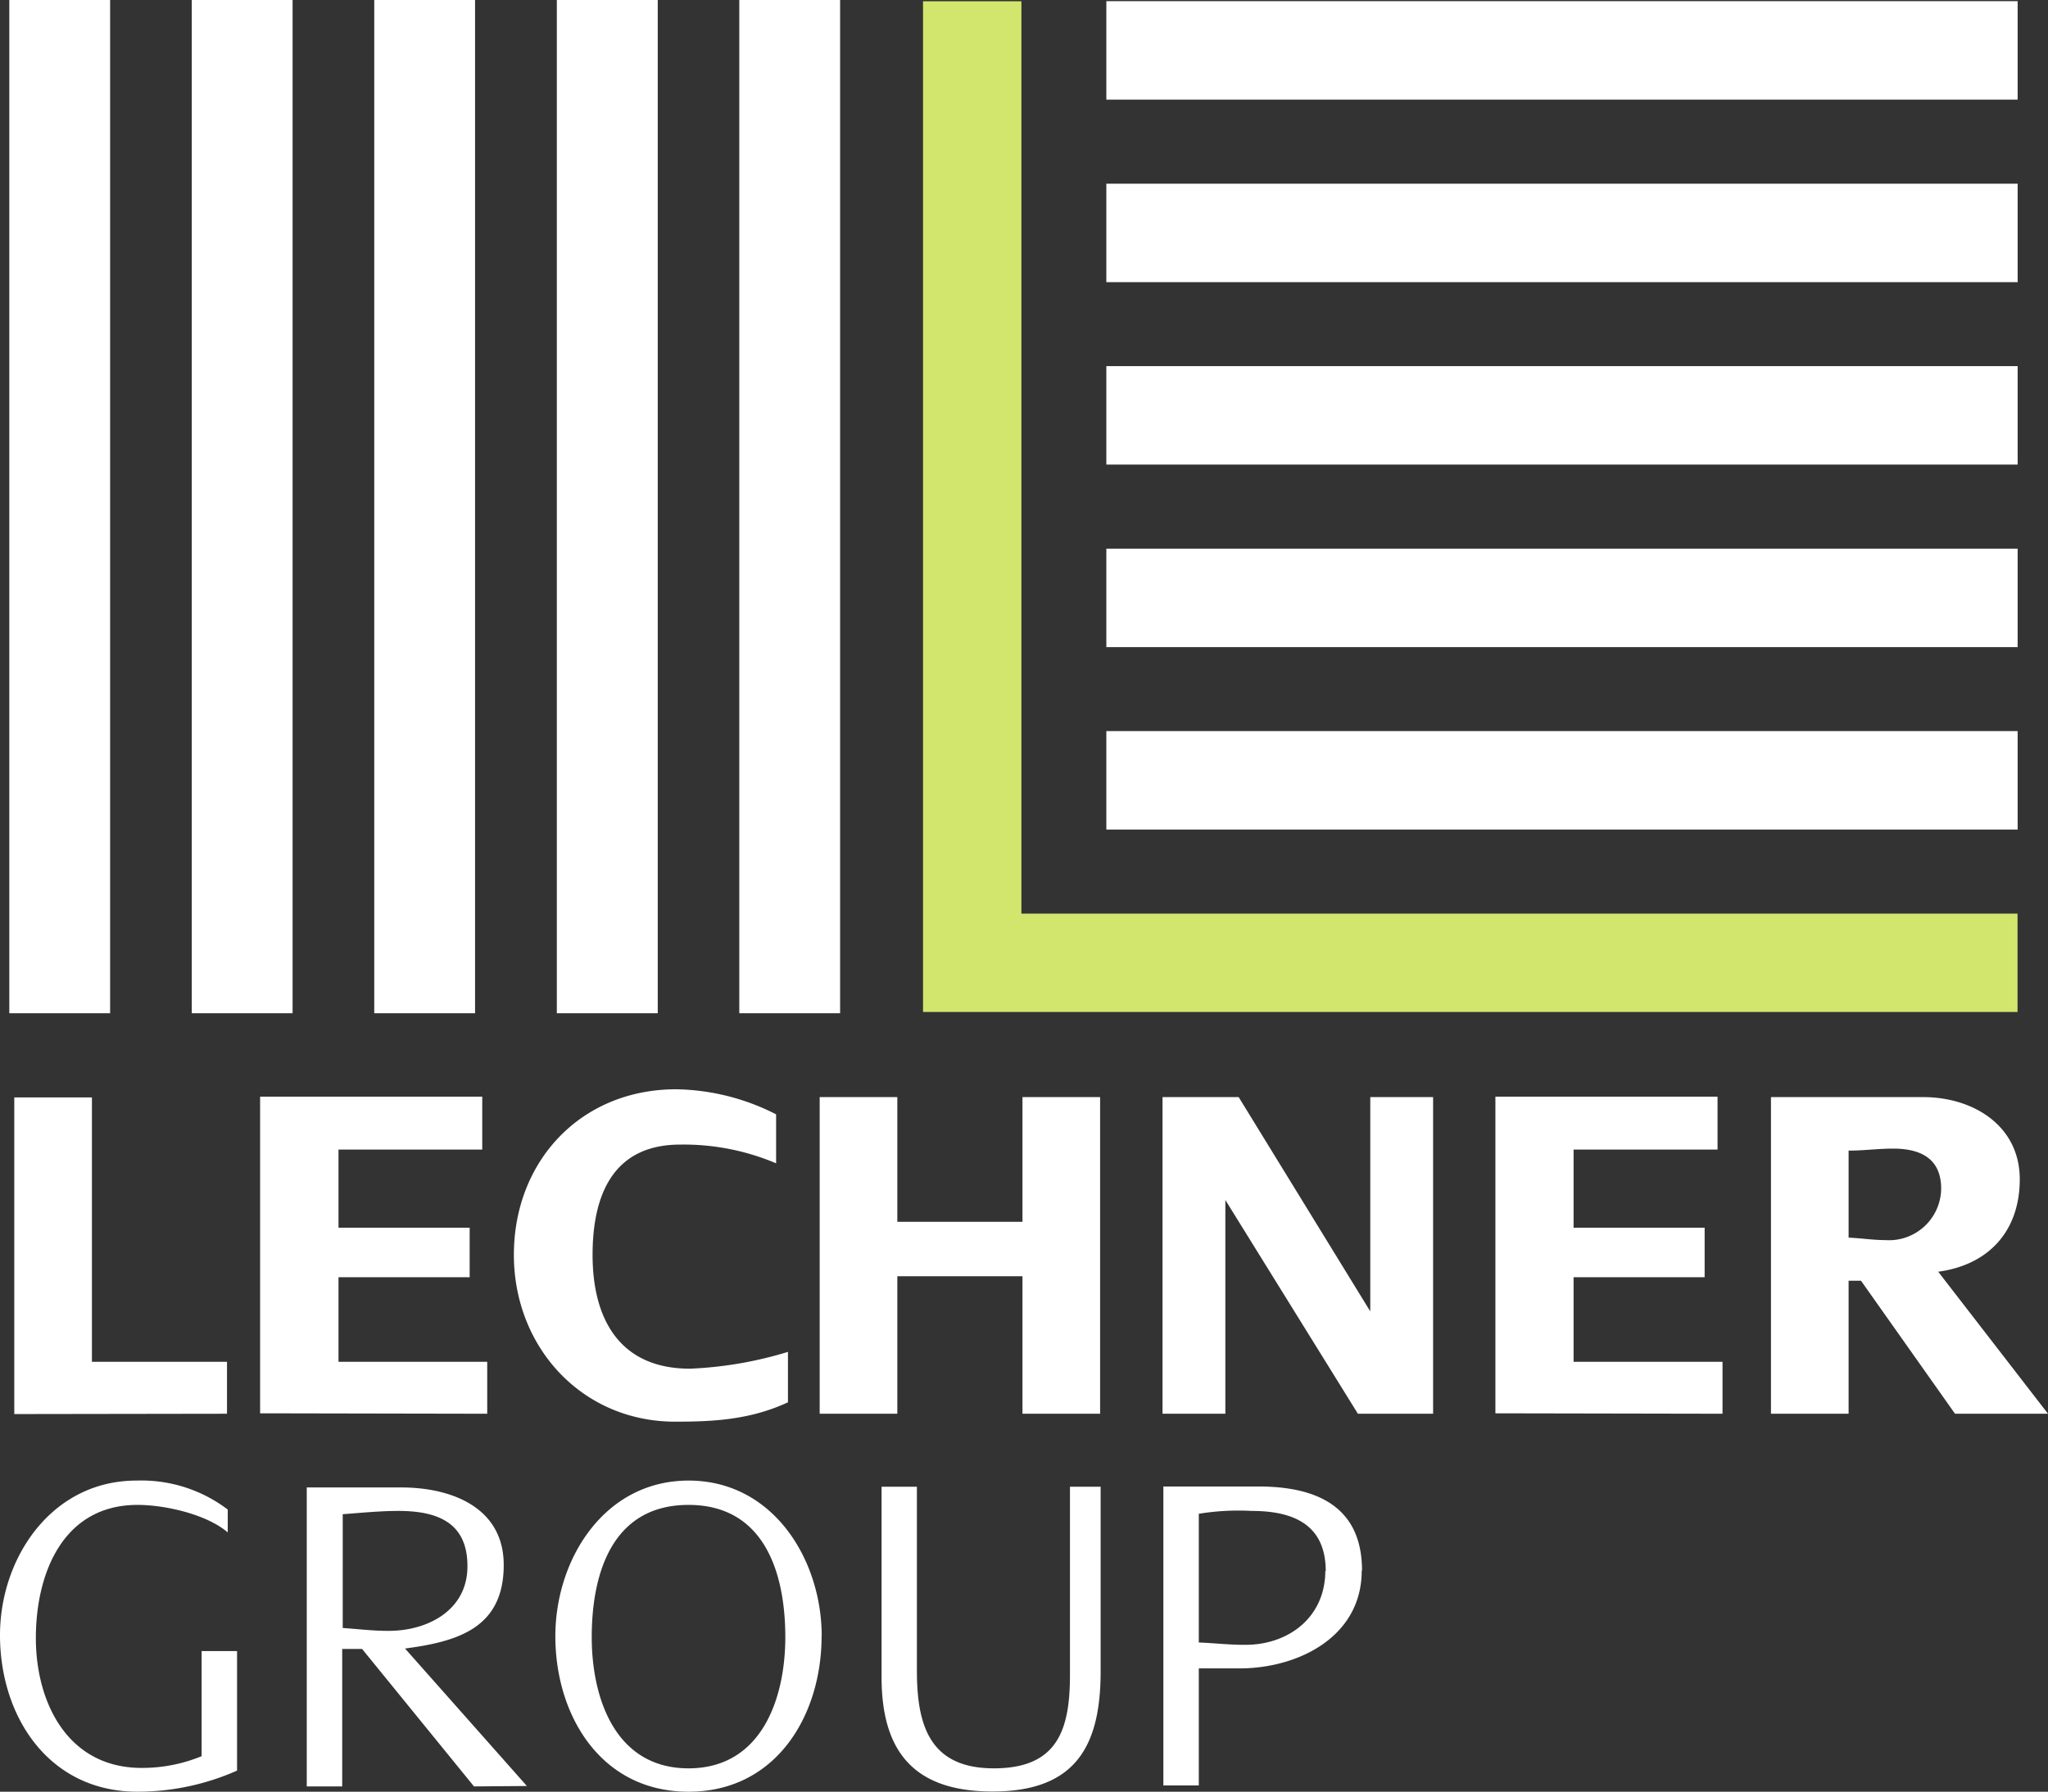
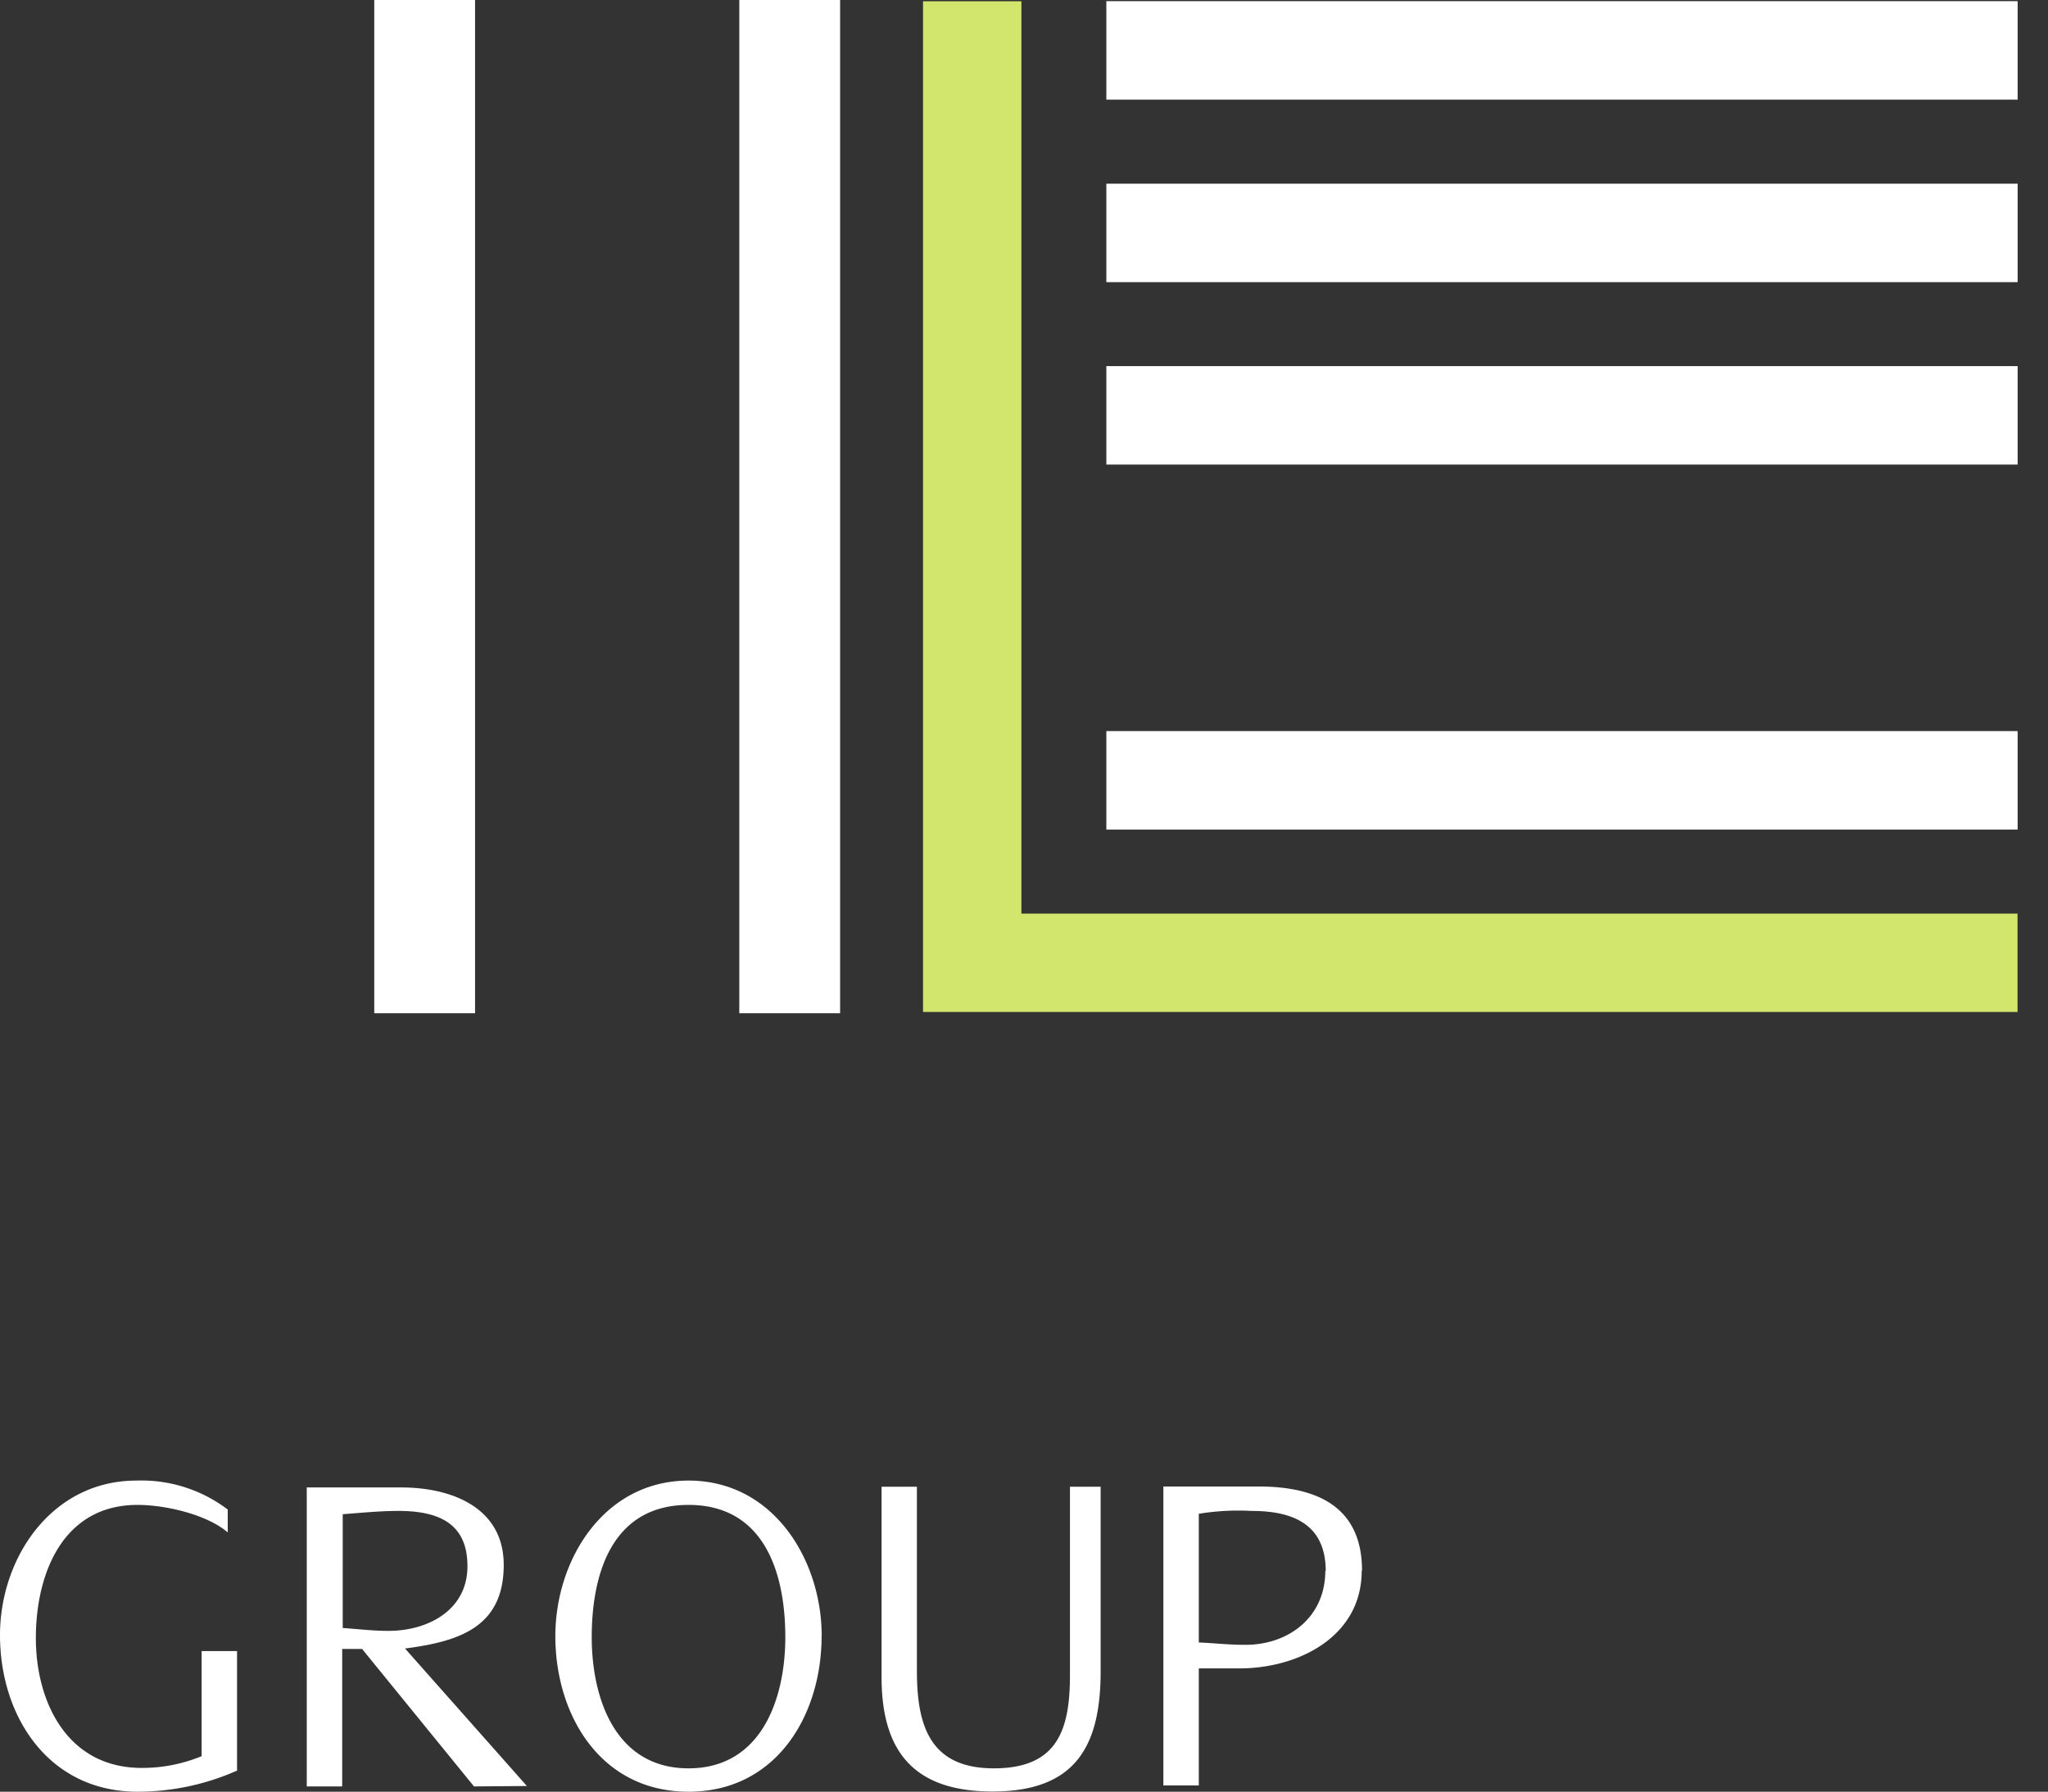
<svg xmlns="http://www.w3.org/2000/svg" viewBox="0 0 193.61 169.42">
  <rect x="0" y="0" width="193.61" height="169.42" fill="#333333" stroke="none" />
  <defs>
    <style>.cls-1{fill:#fff;}.cls-2{fill:#d2e66e;}</style>
  </defs>
  <g id="Ebene_2" data-name="Ebene 2">
    <g id="Ebene_1-2" data-name="Ebene 1">
      <rect class="cls-1" x="104.59" y="0.11" width="86.15" height="9.31" />
      <path class="cls-1" d="M22.41,167.39V156.12H19.06v9.94a14.73,14.73,0,0,1-5.67,1.11c-7,0-10-6.19-10-12.28S5.94,142.3,13,142.3c2.59,0,6.52.88,8.53,2.6v-2.16A13.49,13.49,0,0,0,12.9,140c-8,0-12.9,7.29-12.9,14.62,0,7.69,4.6,14.8,13,14.8a23.23,23.23,0,0,0,9.42-2m27.39,1.46-11.52-13c5-.66,9.33-1.94,9.33-7.9,0-5.48-5-7.33-9.68-7.33H29v28.27h3.35v-13h1.88l10.58,13Zm-5.62-20.77c0,4.2-3.84,6.15-7.59,6.1-1.38,0-2.81-.18-4.2-.27V143.18c1.74-.13,3.53-.31,5.27-.31,3.7,0,6.52,1.11,6.52,5.21m33.49,6.63c0-7.24-4.59-14.71-12.58-14.71S52.5,147.47,52.5,154.71c0,7.47,4.28,14.71,12.59,14.71s12.58-7.24,12.58-14.71m-3.43.09c0,5.79-2.23,12.41-9.15,12.41s-9.15-6.62-9.15-12.41c0-6,1.92-12.5,9.15-12.5s9.15,6.54,9.15,12.5m29.81,3.27V140.58h-2.9v17.8c0,5.17-1.16,8.83-7.19,8.83s-7.28-4-7.28-9.23v-17.4H83.34v18c0,7.11,3.12,10.82,10.49,10.82,7.81,0,10.22-4.24,10.22-11.35m24.71-9.54c0-6.06-4.29-7.95-9.78-7.95h-9v28.27h3.35V157.76h3.84c5.58,0,11.56-3,11.56-9.23m-3.44,0c0,4.42-3.53,7.07-7.72,7-1.43,0-2.86-.17-4.24-.22V143.14a23.11,23.11,0,0,1,5-.27c4,0,7,1.33,7,5.7" />
-       <path class="cls-1" d="M21.46,133.68v-4.91H8.69v-25H1.35v29.94Zm24.6,0v-4.91H32v-8h12.4v-4.68H32V108.7H45.59v-5h-21v29.94Zm28.43-1.08v-4.77a36.69,36.69,0,0,1-9.26,1.59c-6.64,0-9.21-4.68-9.21-10.76,0-5.56,1.87-10.43,8.28-10.43A22.37,22.37,0,0,1,73.37,110v-4.63A21.4,21.4,0,0,0,63.92,103c-9,0-15.34,6.78-15.34,15.66,0,8.7,6.41,15.77,15.25,15.77,3.7,0,7.11-.19,10.66-1.83M104,133.68V103.74H96.66v11.79H84.83V103.74H77.49v29.94h7.34v-13H96.66v13Zm31.48,0V103.74h-5.94V124L117.1,103.74h-7.2v29.94h5.94V113.47l12.53,20.21Zm27.36,0v-4.91H148.76v-8h12.39v-4.68H148.76V108.7h13.61v-5h-21v29.94Zm30.77,0-10.38-13.43c4.81-.65,7.71-3.88,7.71-8.74,0-5.1-4.44-7.77-9.12-7.77h-14.4v29.94h7.34V121.1h1.17l8.89,12.58Zm-10.1-21.28a4.93,4.93,0,0,1-5.29,4.86c-1.17,0-2.34-.19-3.46-.23V108.8c1.41,0,2.81-.19,4.21-.19,2.53,0,4.54.89,4.54,3.79" />
      <rect class="cls-1" x="104.59" y="69.13" width="86.15" height="9.31" />
      <rect class="cls-1" x="104.59" y="34.62" width="86.15" height="9.31" />
-       <rect class="cls-1" x="104.59" y="51.88" width="86.15" height="9.31" />
      <rect class="cls-1" x="104.59" y="17.37" width="86.15" height="9.31" />
-       <rect class="cls-1" x="18.13" width="9.53" height="95.81" />
-       <rect class="cls-1" x="0.88" width="9.53" height="95.81" />
      <rect class="cls-1" x="69.89" width="9.53" height="95.81" />
      <rect class="cls-1" x="35.38" width="9.53" height="95.81" />
-       <rect class="cls-1" x="52.64" width="9.54" height="95.81" />
      <polygon class="cls-2" points="190.73 86.39 96.56 86.39 96.56 0.12 87.26 0.12 87.26 95.69 96.56 95.69 96.56 95.69 190.73 95.69 190.73 86.39" />
    </g>
  </g>
</svg>